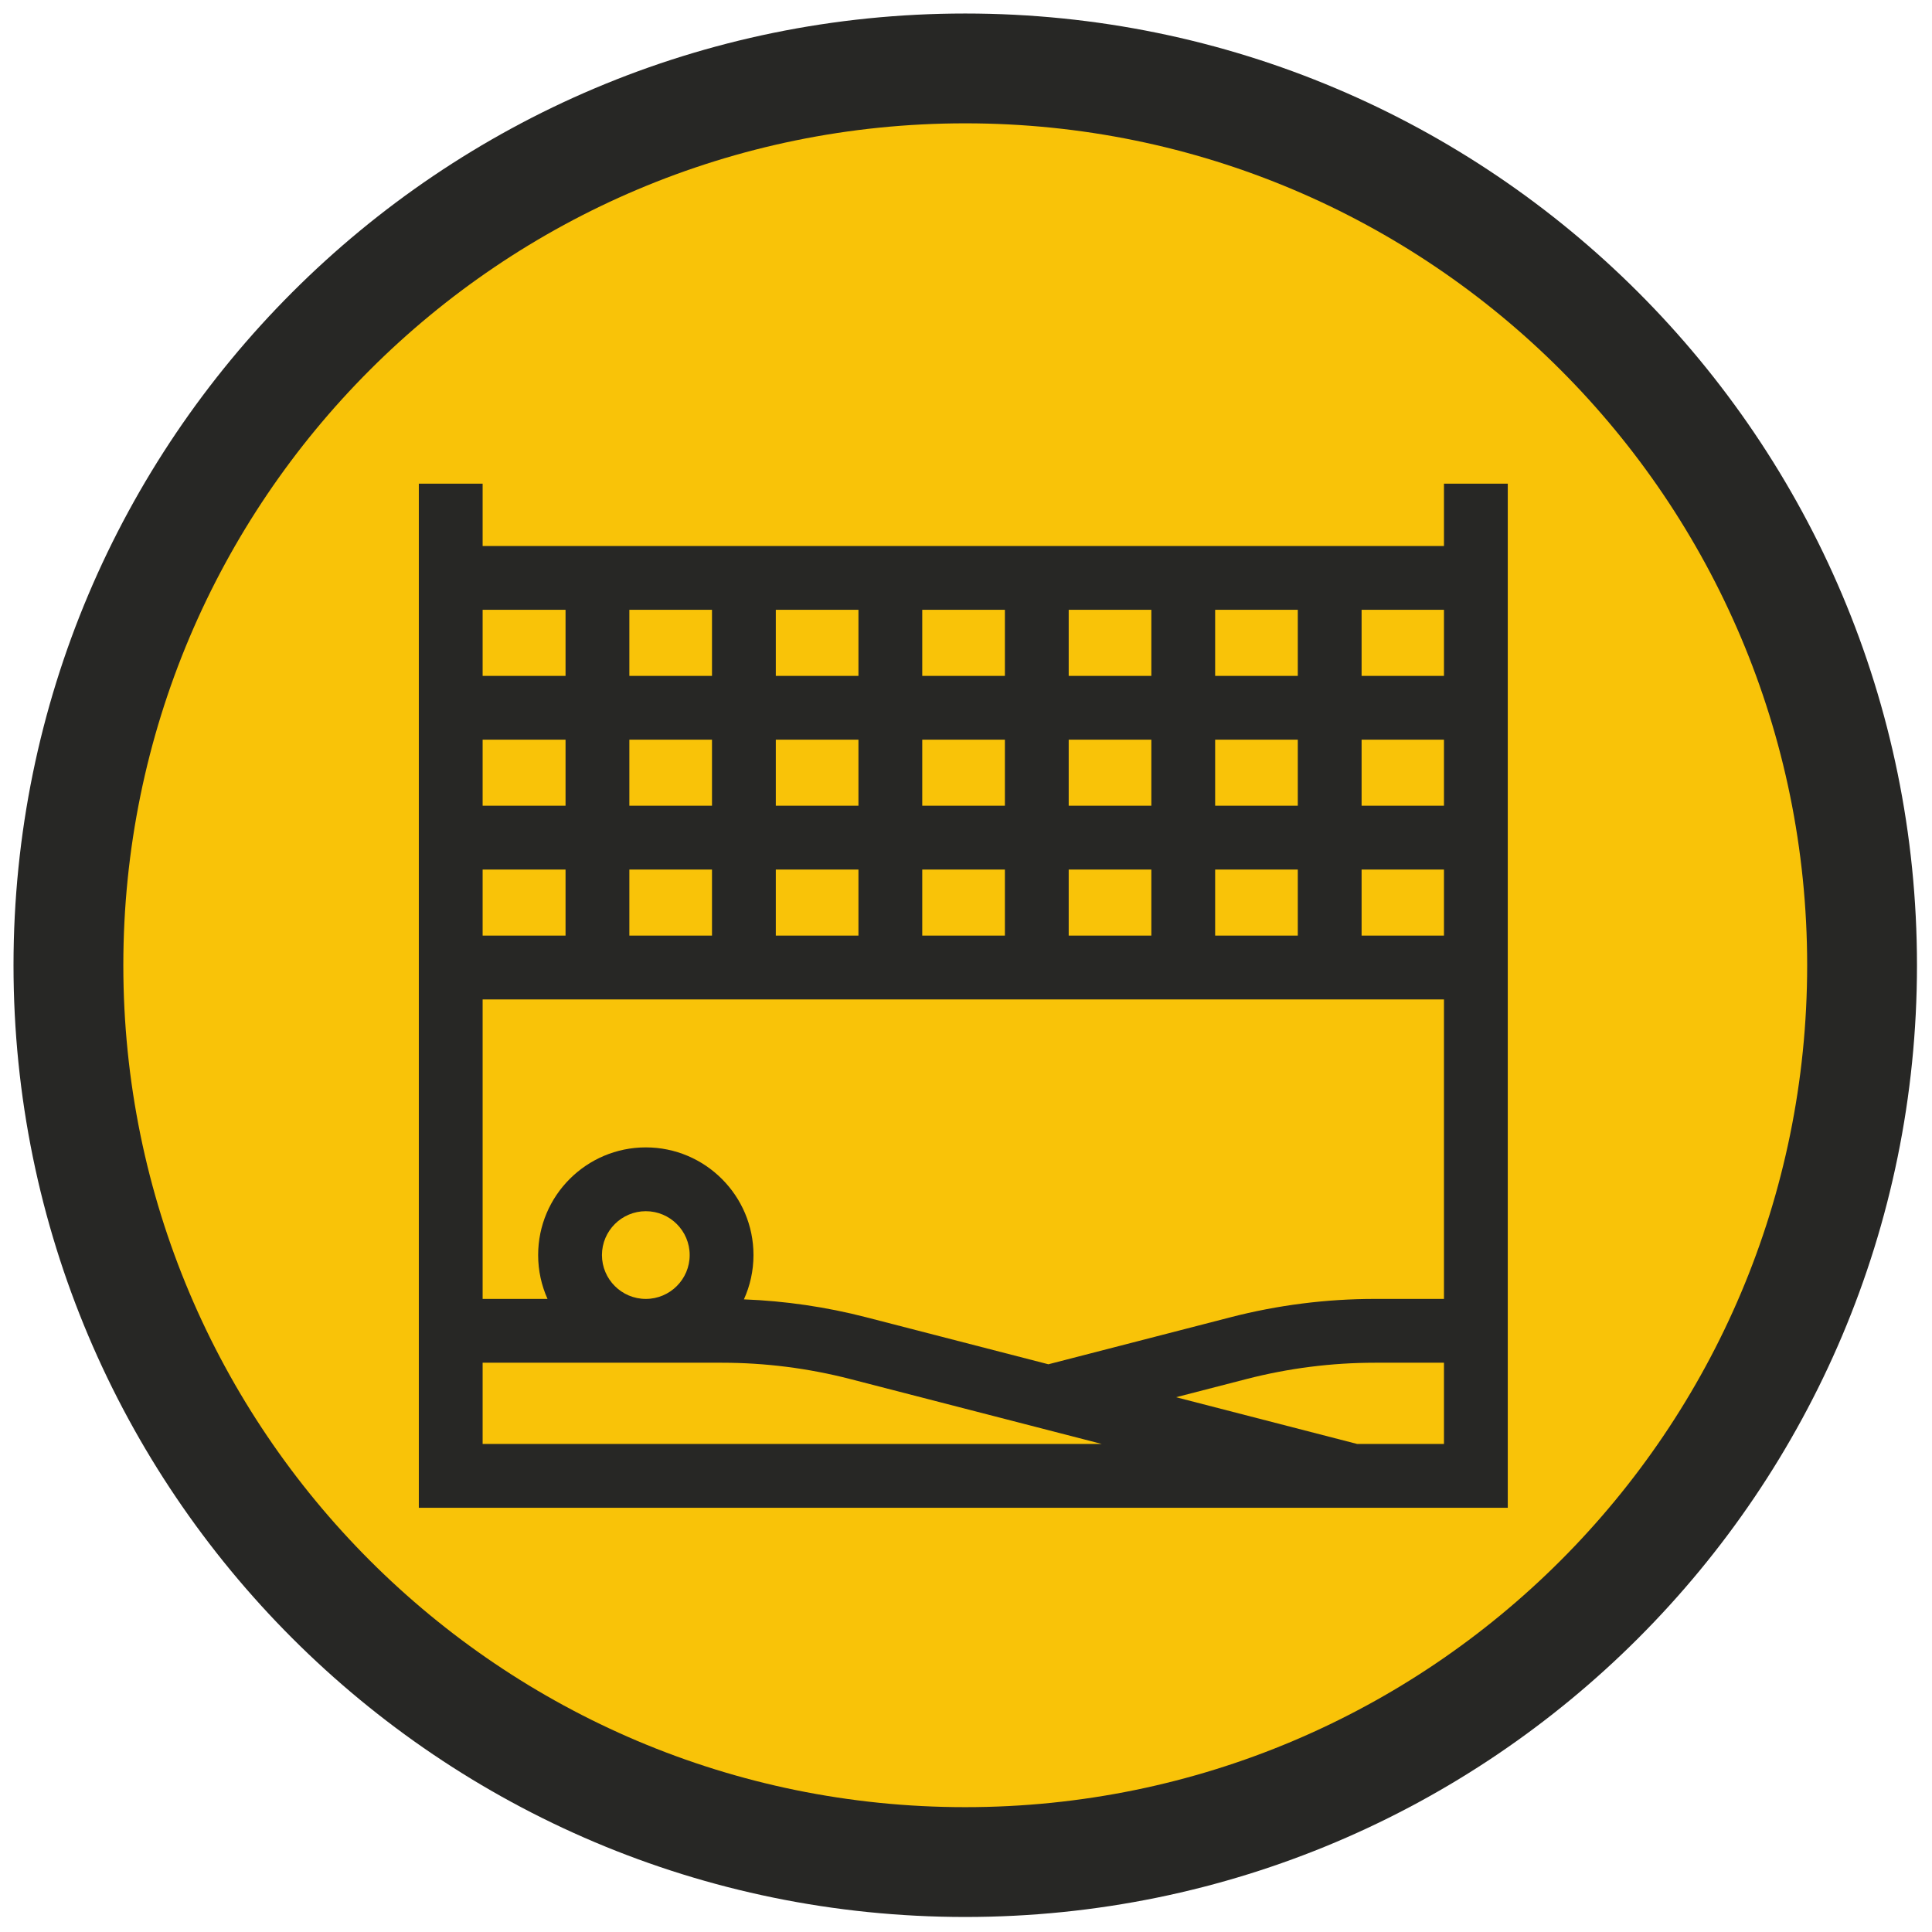
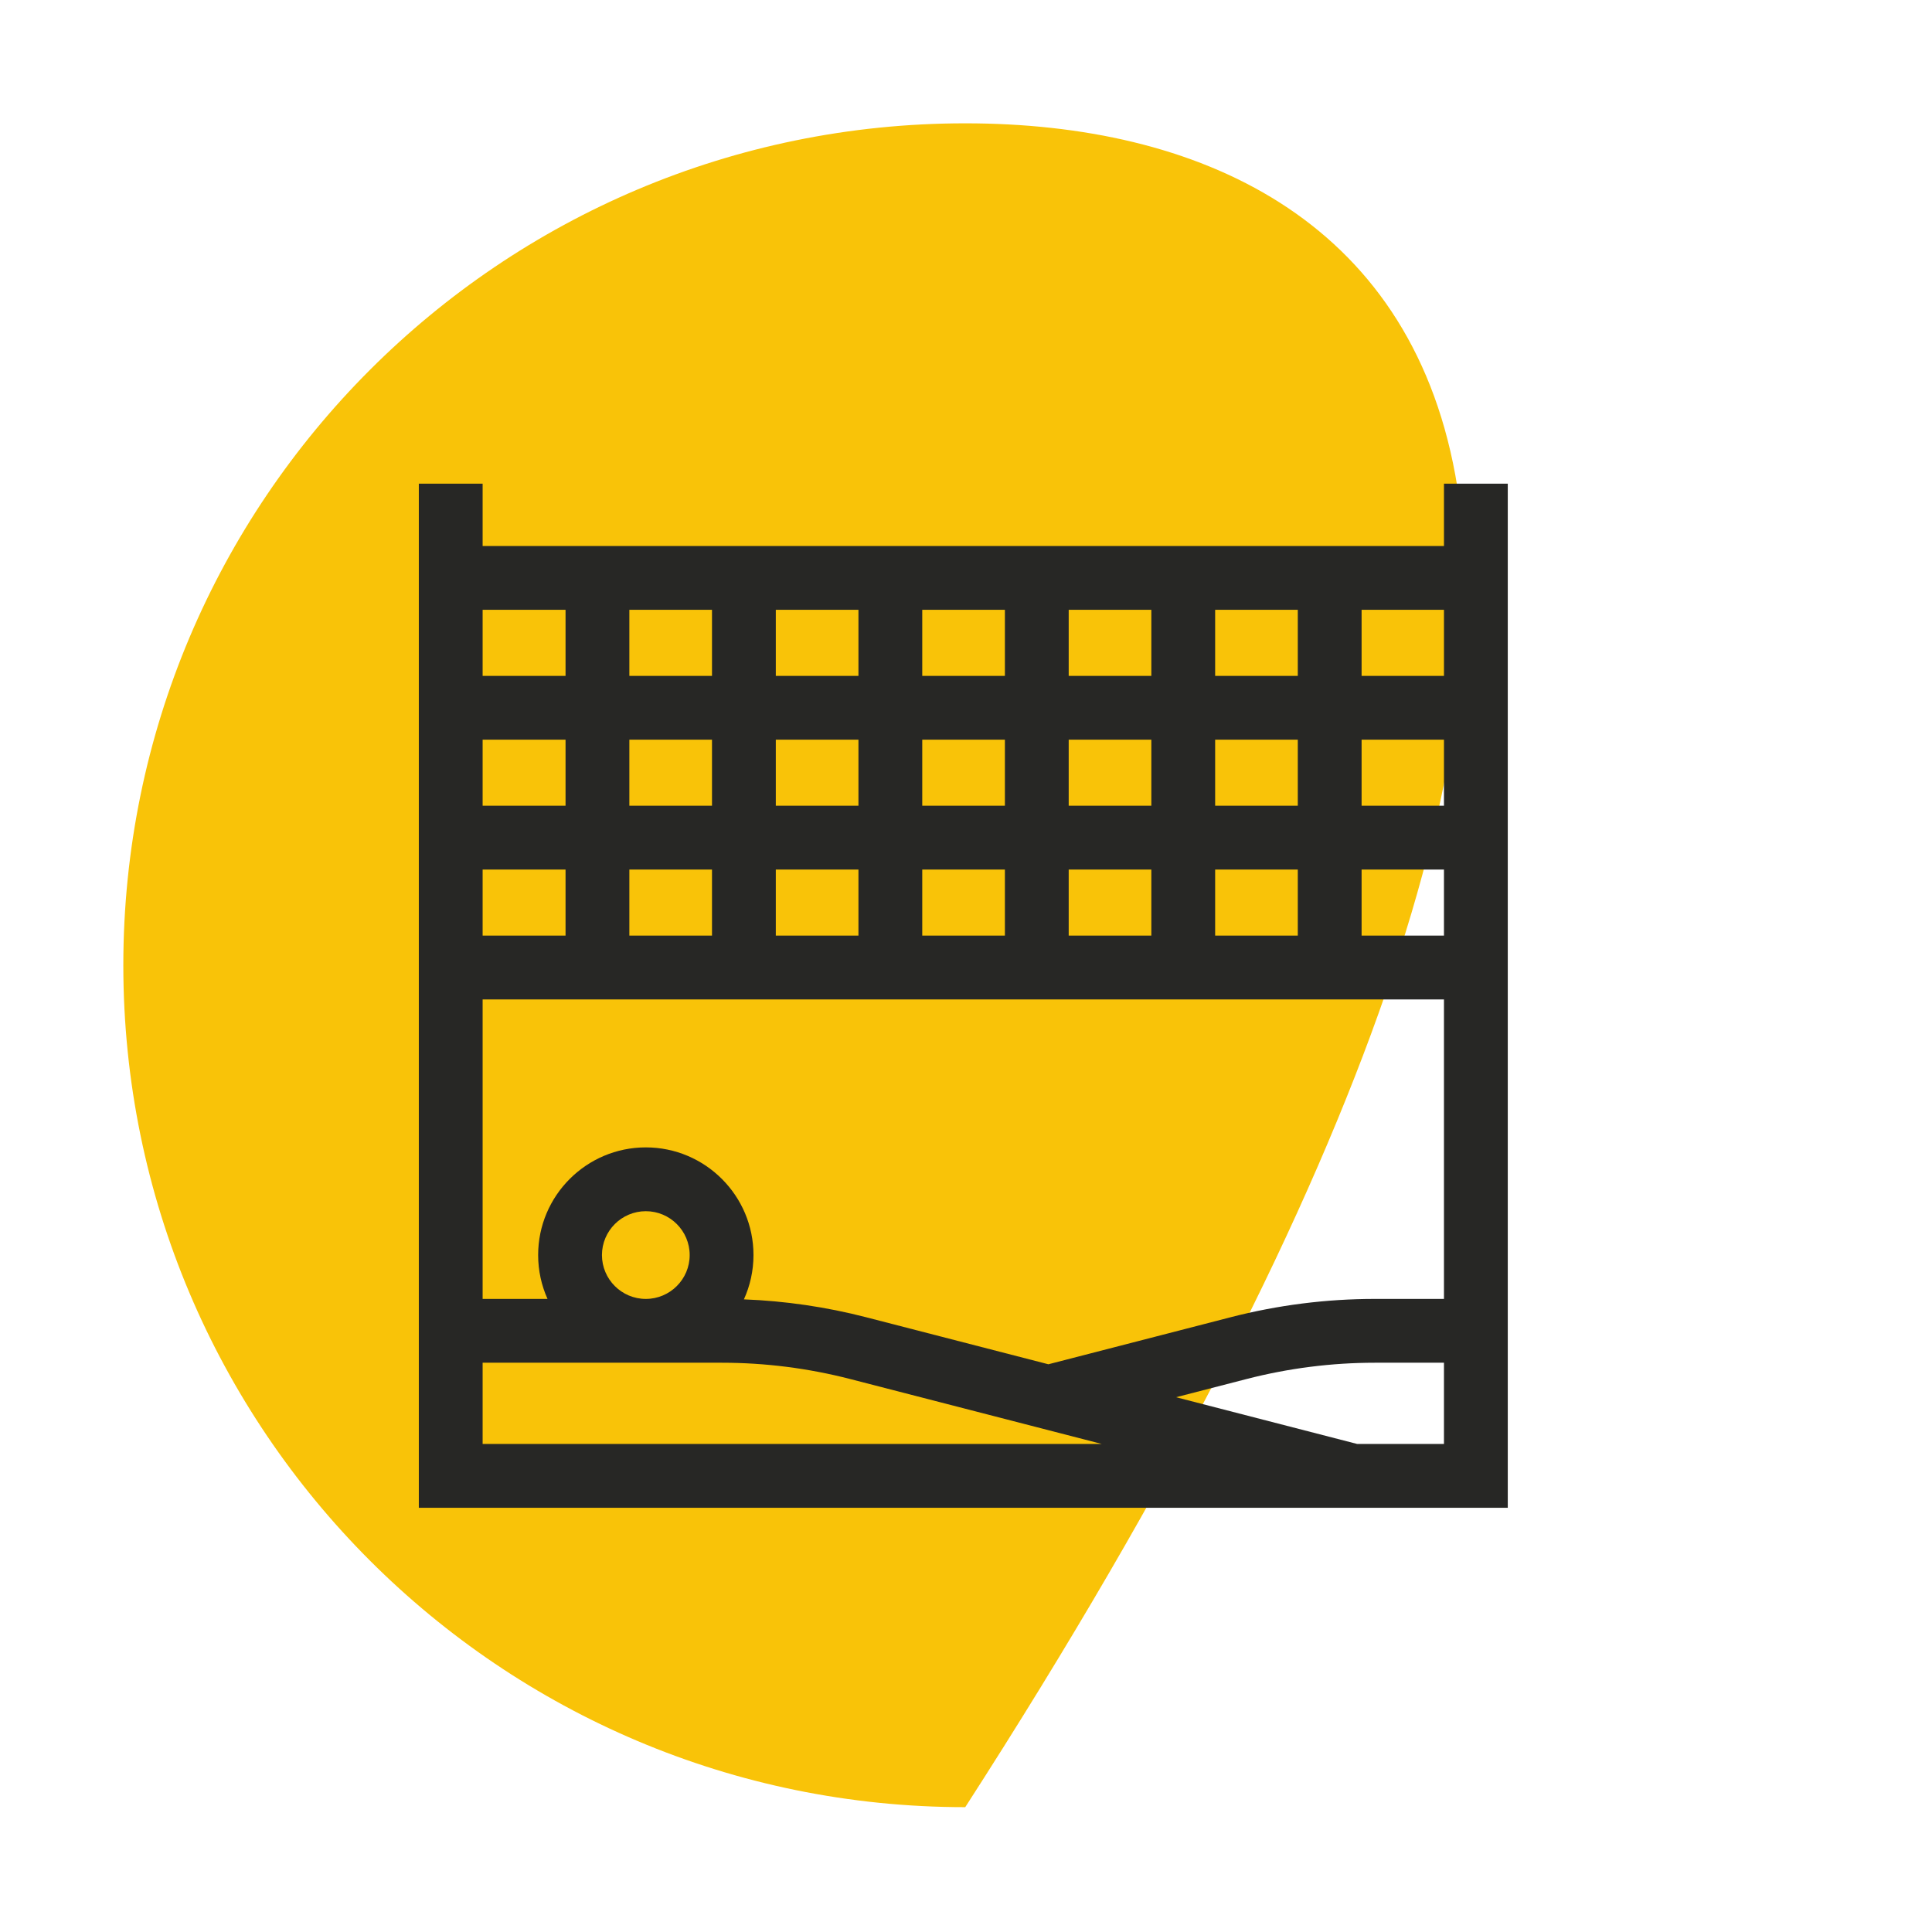
<svg xmlns="http://www.w3.org/2000/svg" width="715" height="715" viewBox="0 0 715 715" fill="none">
-   <path d="M357.22 709.44C551.746 709.44 709.44 551.746 709.44 357.22C709.44 162.694 551.746 5 357.22 5C162.694 5 5 162.694 5 357.22C5 551.746 162.694 709.44 357.22 709.44Z" fill="#272725" />
-   <path d="M357.22 668.8C529.301 668.8 668.8 529.301 668.8 357.22C668.8 185.139 529.301 45.64 357.22 45.64C185.139 45.64 45.64 185.139 45.64 357.22C45.64 529.301 185.139 668.8 357.22 668.8Z" fill="#F9C308" />
+   <path d="M357.22 668.8C668.8 185.139 529.301 45.64 357.22 45.64C185.139 45.64 45.64 185.139 45.64 357.22C45.64 529.301 185.139 668.8 357.22 668.8Z" fill="#F9C308" />
  <path d="M534.387 179V202.065H178.613V179H155V557.997H558V179H534.387ZM534.387 346.258H503.904V321.807H534.387V346.258ZM341.31 273.742H371.894V298.193H341.31V273.742ZM317.696 298.193H287.112V273.742H317.696V298.193ZM395.508 273.742H426.092V298.193H395.508V273.742ZM449.706 273.742H480.29V298.193H449.706V273.742ZM449.706 250.129V225.678H480.29V250.129H449.706ZM426.092 250.129H395.508V225.678H426.092V250.129ZM371.894 250.129H341.31V225.678H371.894V250.129ZM317.696 250.129H287.112V225.678H317.696V250.129ZM263.498 250.129H232.914V225.678H263.498V250.129ZM263.498 273.742V298.193H232.914V273.742H263.498ZM209.3 298.193H178.613V273.742H209.3V298.193ZM209.3 321.806V346.257H178.613V321.806H209.3ZM232.914 321.806H263.498V346.257H232.914V321.806ZM287.112 321.806H317.696V346.257H287.112V321.806ZM341.31 321.806H371.894V346.257H341.31V321.806ZM395.508 321.806H426.092V346.257H395.508V321.806ZM449.706 321.806H480.29V346.257H449.706V321.806ZM534.387 298.193H503.904V273.742H534.387V298.193ZM534.387 250.129H503.904V225.678H534.387V250.129ZM209.3 225.678V250.129H178.613V225.678H209.3ZM178.613 504.322H267.121C283.14 504.322 299.127 506.351 314.638 510.354L407.76 534.385H178.613V504.322ZM222.772 464.476C222.772 455.525 230.053 448.243 239.005 448.243C247.956 448.243 255.238 455.524 255.238 464.476C255.238 473.427 247.956 480.708 239.005 480.708C230.054 480.708 222.772 473.427 222.772 464.476ZM502.266 534.385L435.238 517.088L461.332 510.354C476.843 506.352 492.83 504.322 508.847 504.322H534.387V534.384L502.266 534.385ZM508.847 480.708C490.841 480.708 472.869 482.99 455.432 487.489L387.985 504.894L320.538 487.489C305.744 483.672 290.565 481.458 275.307 480.872C277.576 475.868 278.851 470.319 278.851 464.476C278.851 442.505 260.976 424.629 239.005 424.629C217.034 424.629 199.158 442.504 199.158 464.476C199.158 470.256 200.405 475.747 202.629 480.708H178.613V369.871H534.387V480.708H508.847Z" fill="#272725" />
</svg>